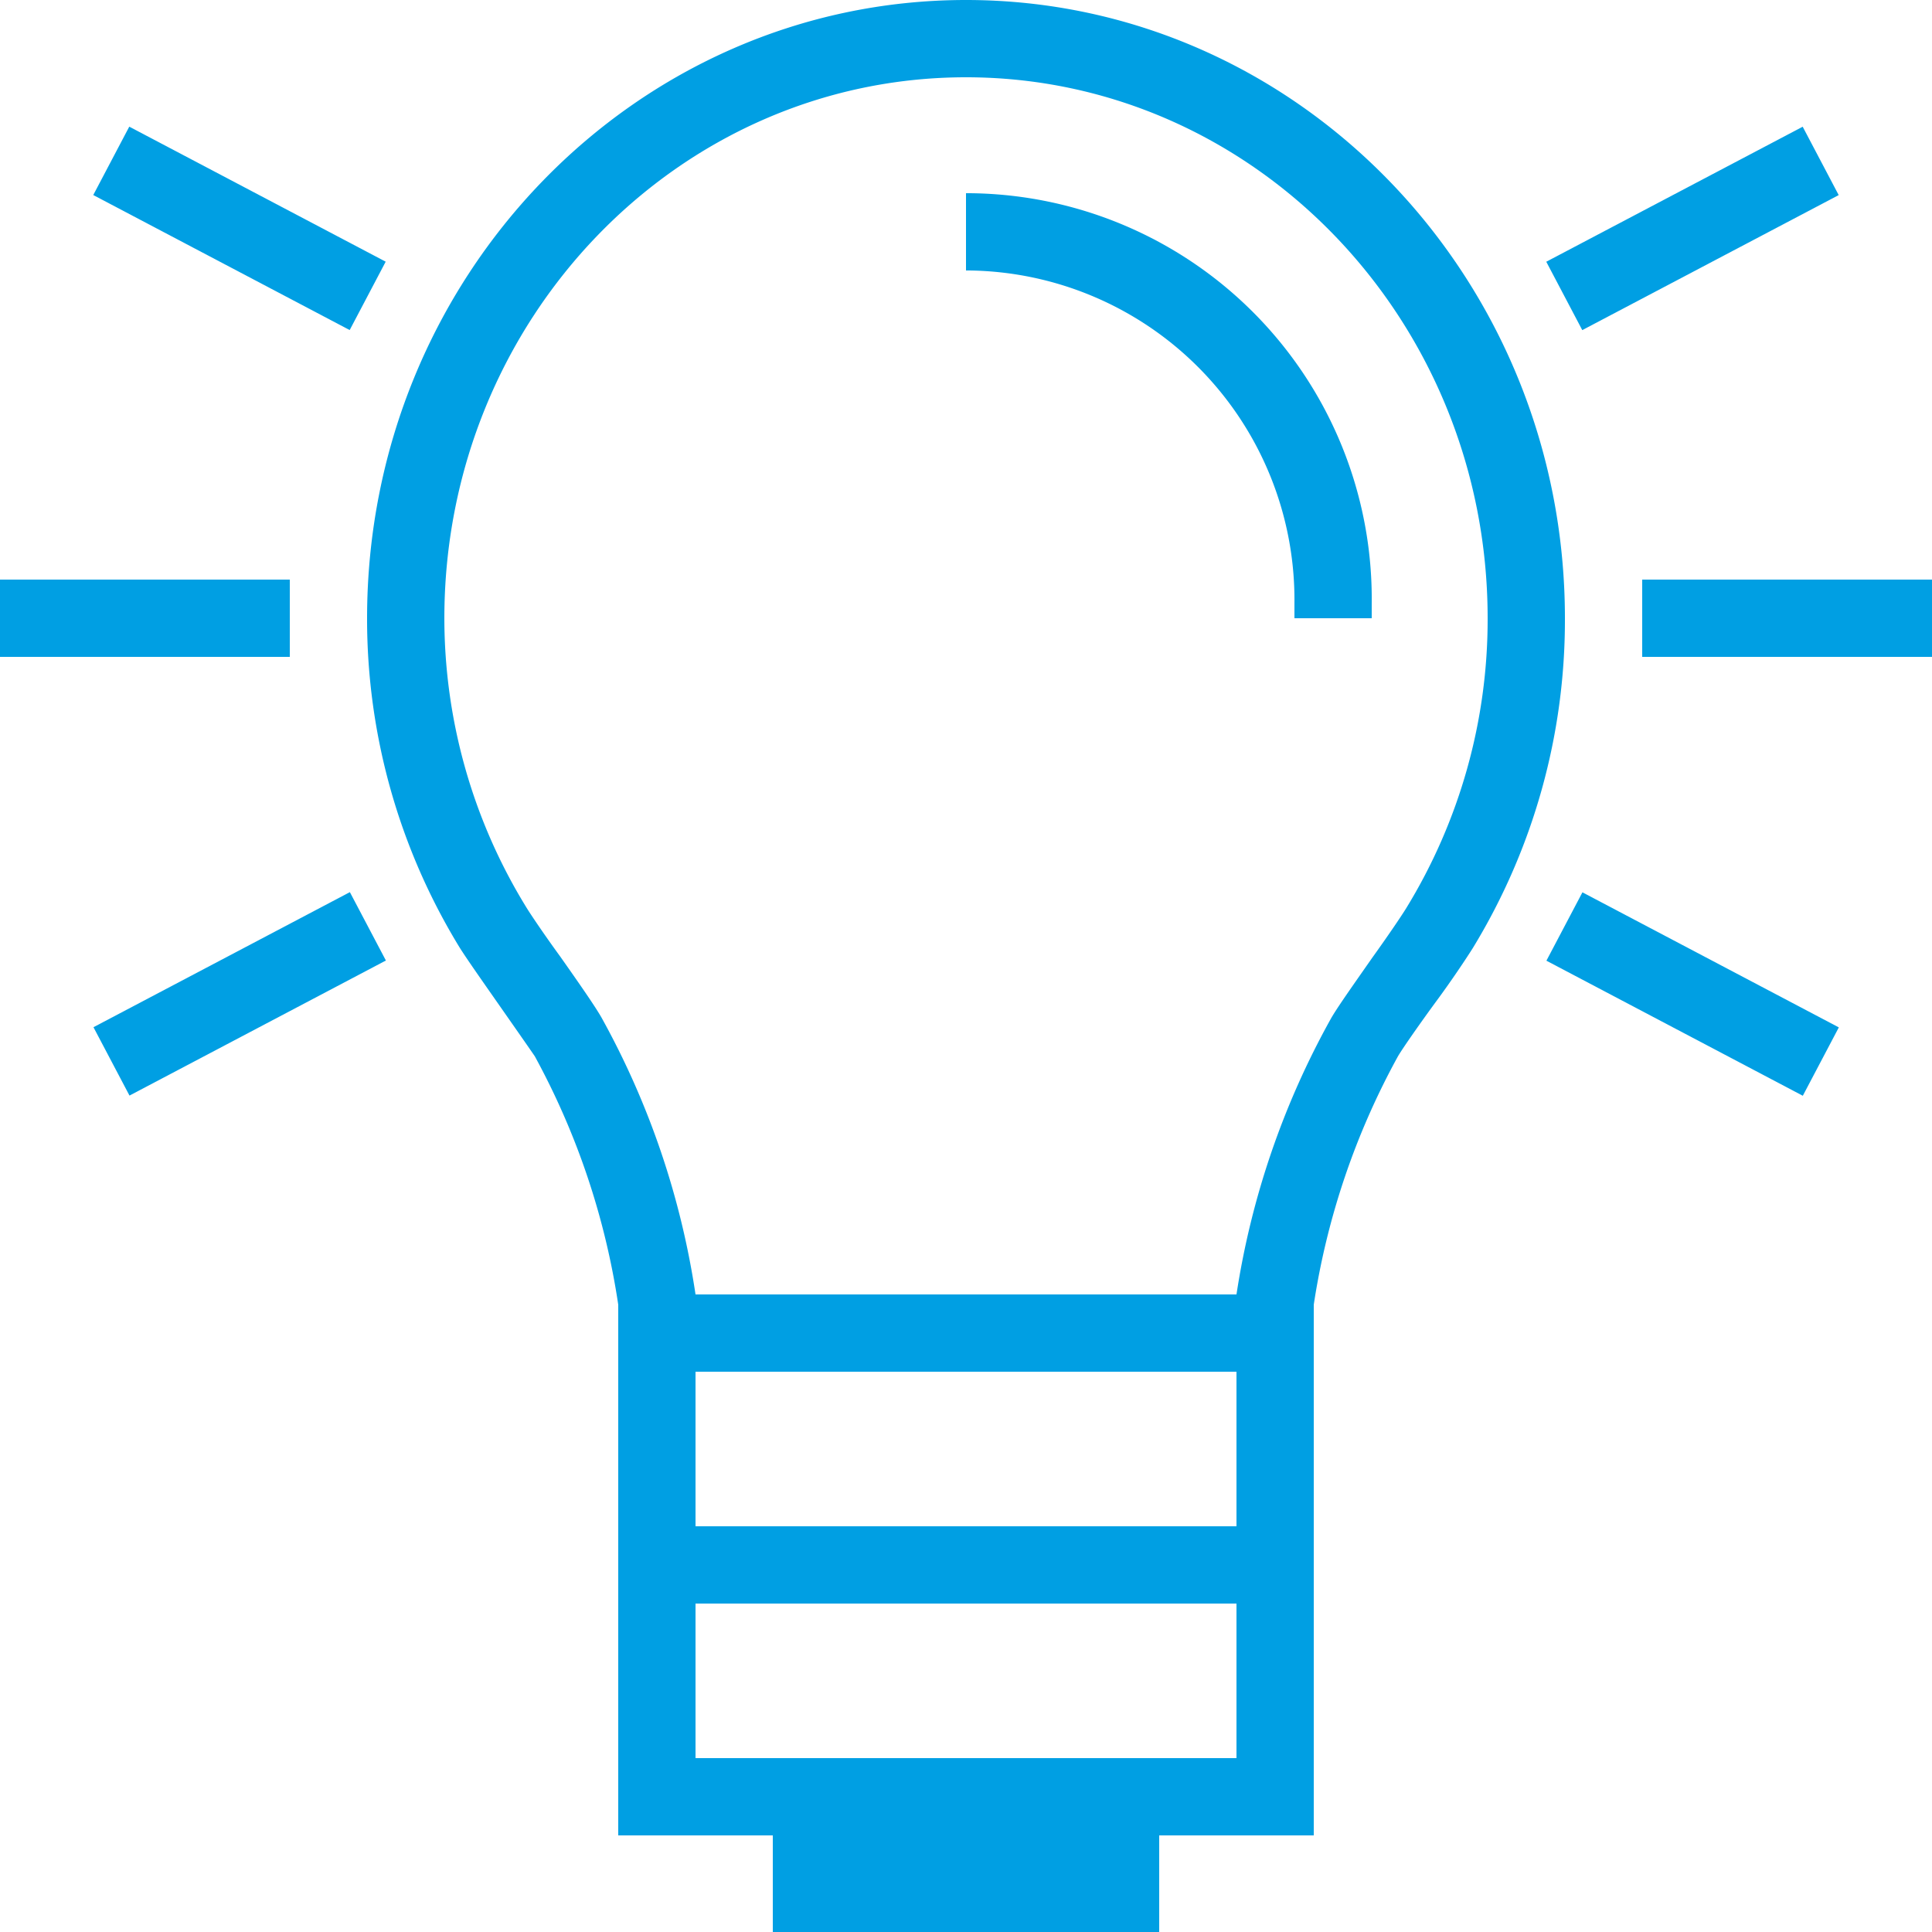
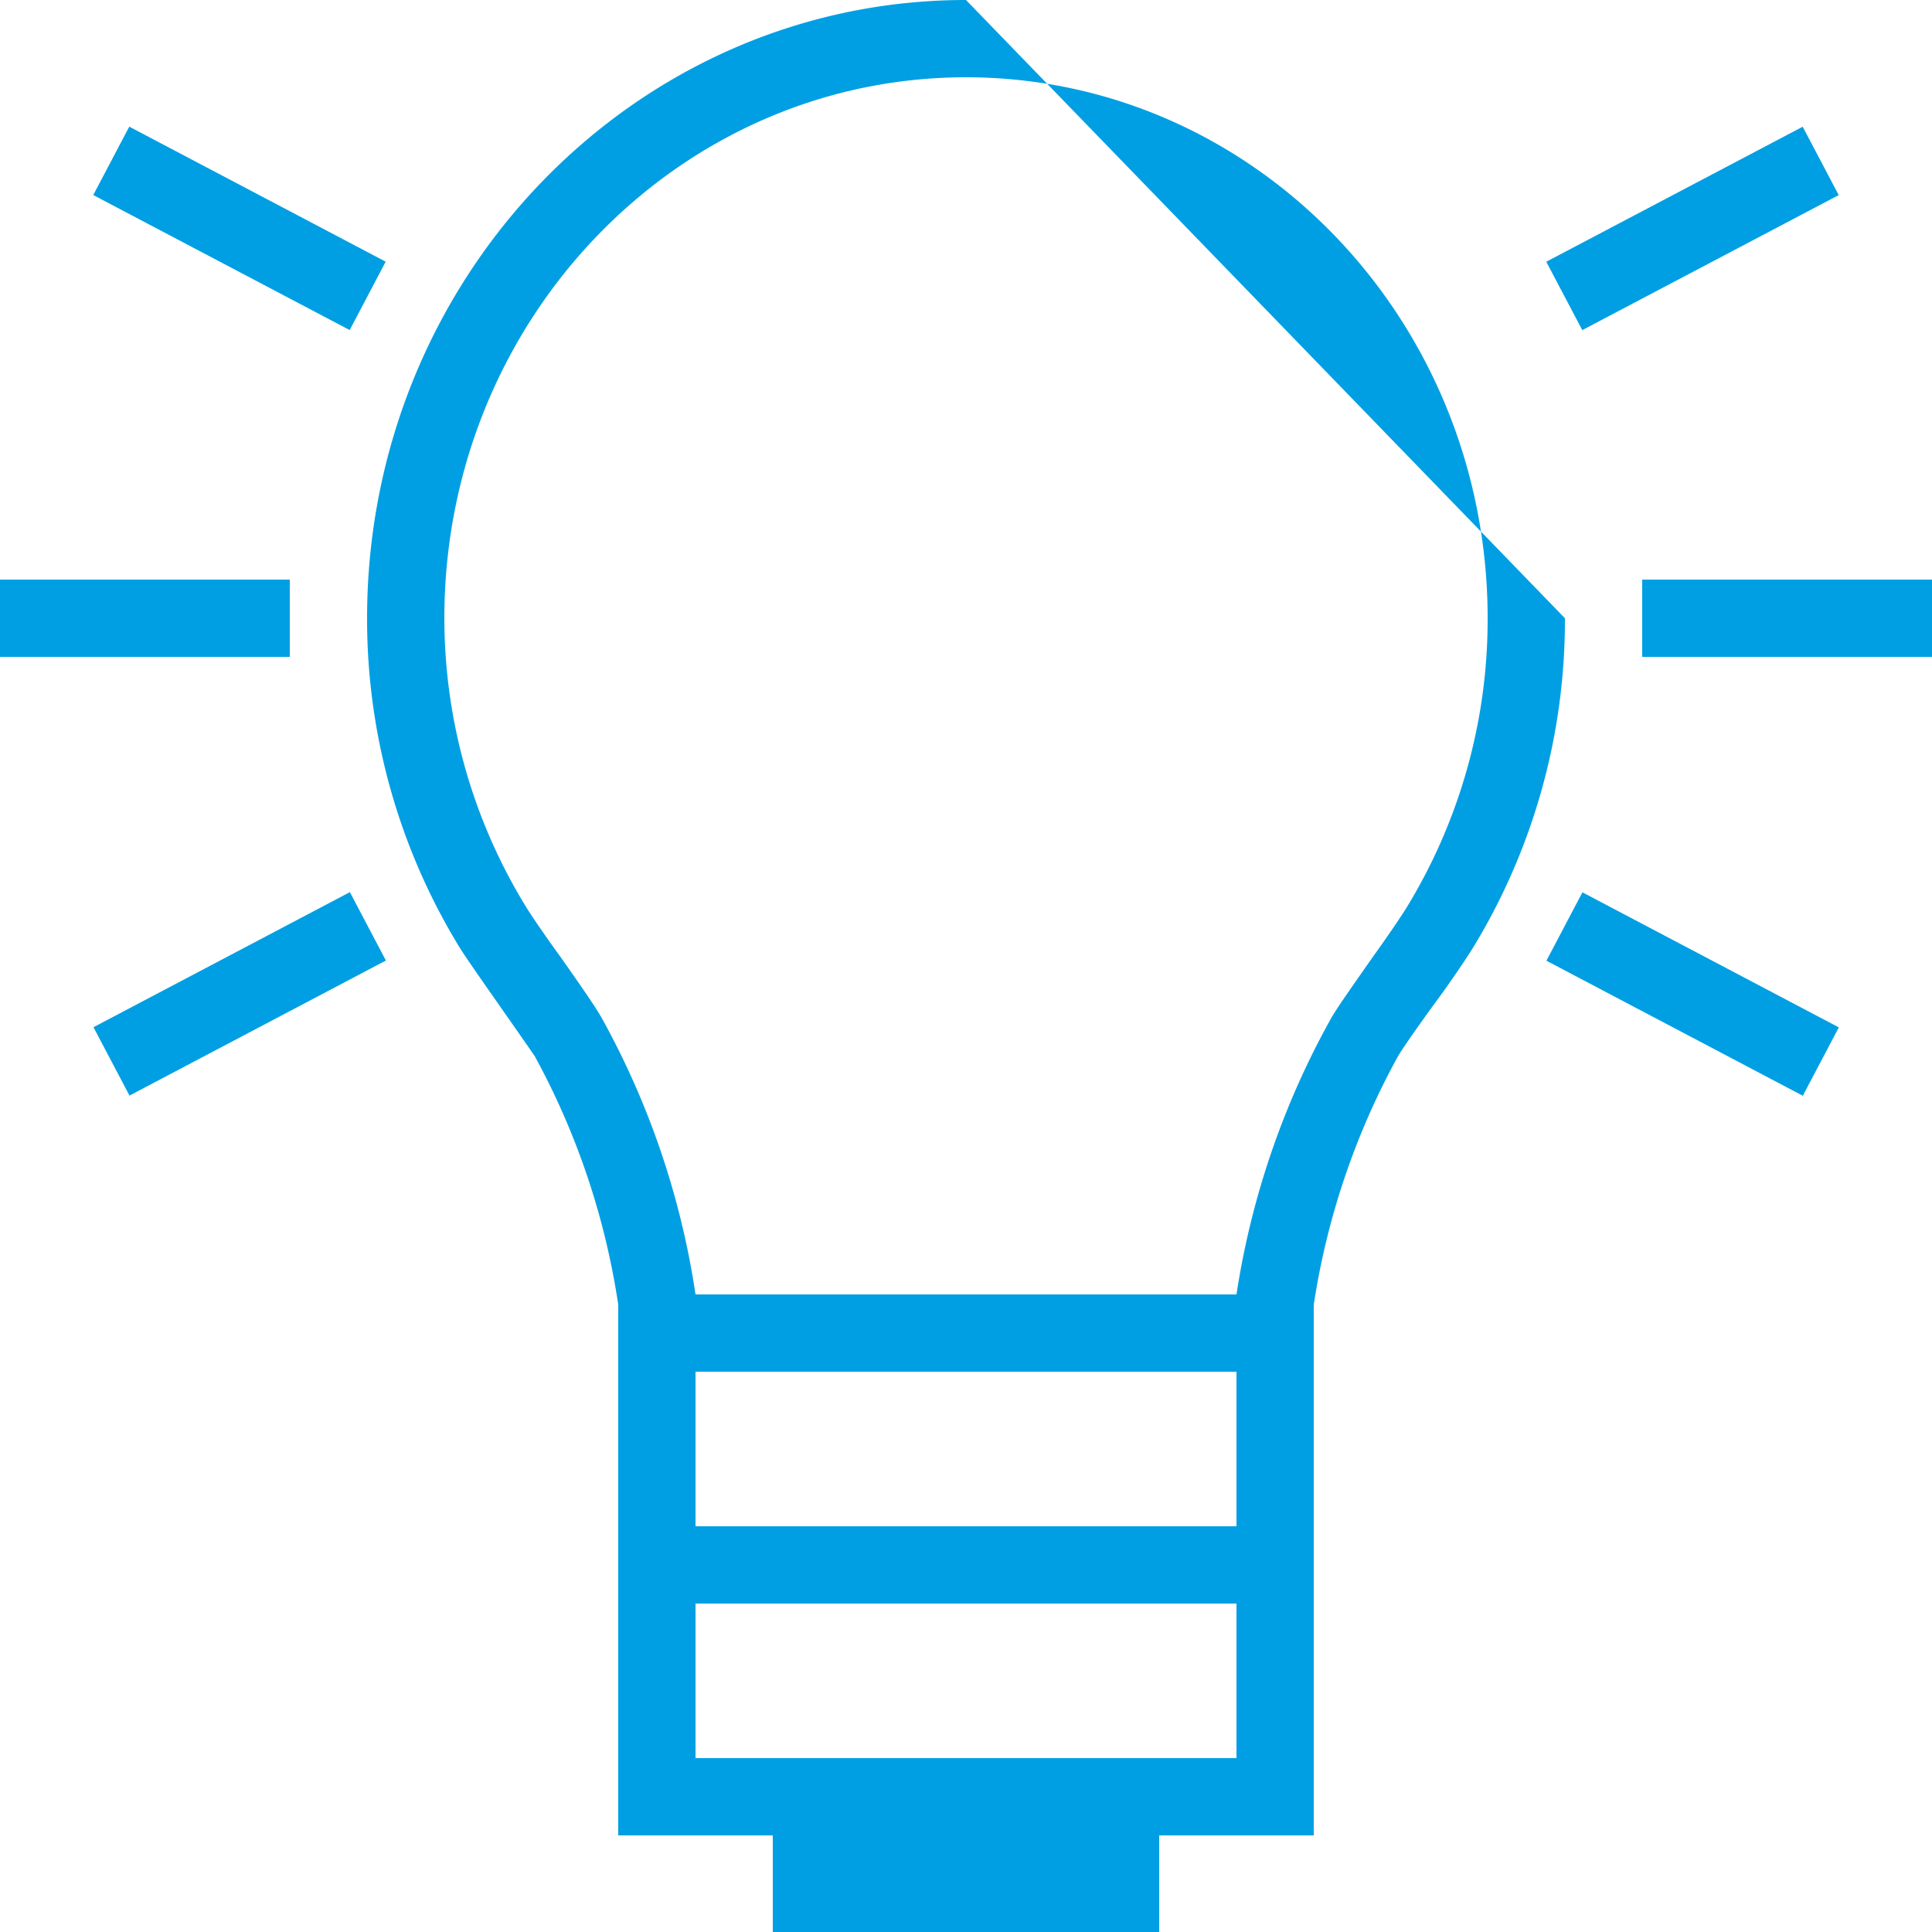
<svg xmlns="http://www.w3.org/2000/svg" viewBox="0 0 100 100">
  <defs>
    <style>.a{fill:#009fe3;}</style>
  </defs>
  <rect class="a" y="30" width="15" height="4" />
  <rect class="a" x="85" y="30" width="15" height="4" />
  <rect class="a" x="10.4" y="4.33" width="4" height="15" transform="translate(-3.85 17.28) rotate(-62.23)" />
  <rect class="a" x="85.6" y="43.94" width="4" height="15" transform="translate(1.27 104.98) rotate(-62.22)" />
  <rect class="a" x="4.9" y="49.44" width="15" height="4" transform="translate(-22.54 11.71) rotate(-27.78)" />
  <rect class="a" x="80.1" y="9.83" width="15" height="4" transform="translate(4.58 42.17) rotate(-27.77)" />
-   <path class="a" d="M50.16,10H50v4h.16A17.05,17.05,0,0,1,67,31.23V32h4v-.77A21,21,0,0,0,50.16,10Z" />
-   <path class="a" d="M50,0C32.89,0,19,14.33,19,32A32.57,32.57,0,0,0,23.8,49.06c.34.54,1.09,1.61,1.88,2.74s1.72,2.46,2,2.87A38.79,38.79,0,0,1,32,67.53V95h8v5H60V95h8V67.53a38.79,38.79,0,0,1,4.36-12.86c.24-.41,1.19-1.77,2-2.87s1.54-2.2,1.88-2.74A32.57,32.57,0,0,0,81,32C81,14.33,67.11,0,50,0ZM64,79H36V71H64ZM36,91V83H64v8ZM72.79,47c-.27.44-1,1.51-1.74,2.54-1.14,1.63-1.86,2.65-2.16,3.18A42.51,42.51,0,0,0,64,67H36a42.51,42.51,0,0,0-4.86-14.32c-.3-.53-1-1.55-2.15-3.18-.73-1-1.48-2.1-1.75-2.54A28.58,28.58,0,0,1,23,32C23,16.54,35.1,4,50,4S77,16.54,77,32A28.58,28.58,0,0,1,72.79,47Z" />
+   <path class="a" d="M50,0C32.89,0,19,14.33,19,32A32.57,32.57,0,0,0,23.8,49.06c.34.54,1.09,1.61,1.88,2.74s1.72,2.46,2,2.87A38.79,38.79,0,0,1,32,67.53V95h8v5H60V95h8V67.53a38.79,38.79,0,0,1,4.36-12.86c.24-.41,1.19-1.77,2-2.87s1.54-2.2,1.88-2.74A32.57,32.57,0,0,0,81,32ZM64,79H36V71H64ZM36,91V83H64v8ZM72.79,47c-.27.44-1,1.51-1.74,2.54-1.14,1.63-1.86,2.65-2.16,3.18A42.51,42.51,0,0,0,64,67H36a42.51,42.51,0,0,0-4.86-14.32c-.3-.53-1-1.55-2.15-3.18-.73-1-1.48-2.1-1.75-2.54A28.58,28.58,0,0,1,23,32C23,16.54,35.1,4,50,4S77,16.54,77,32A28.58,28.58,0,0,1,72.79,47Z" />
</svg>